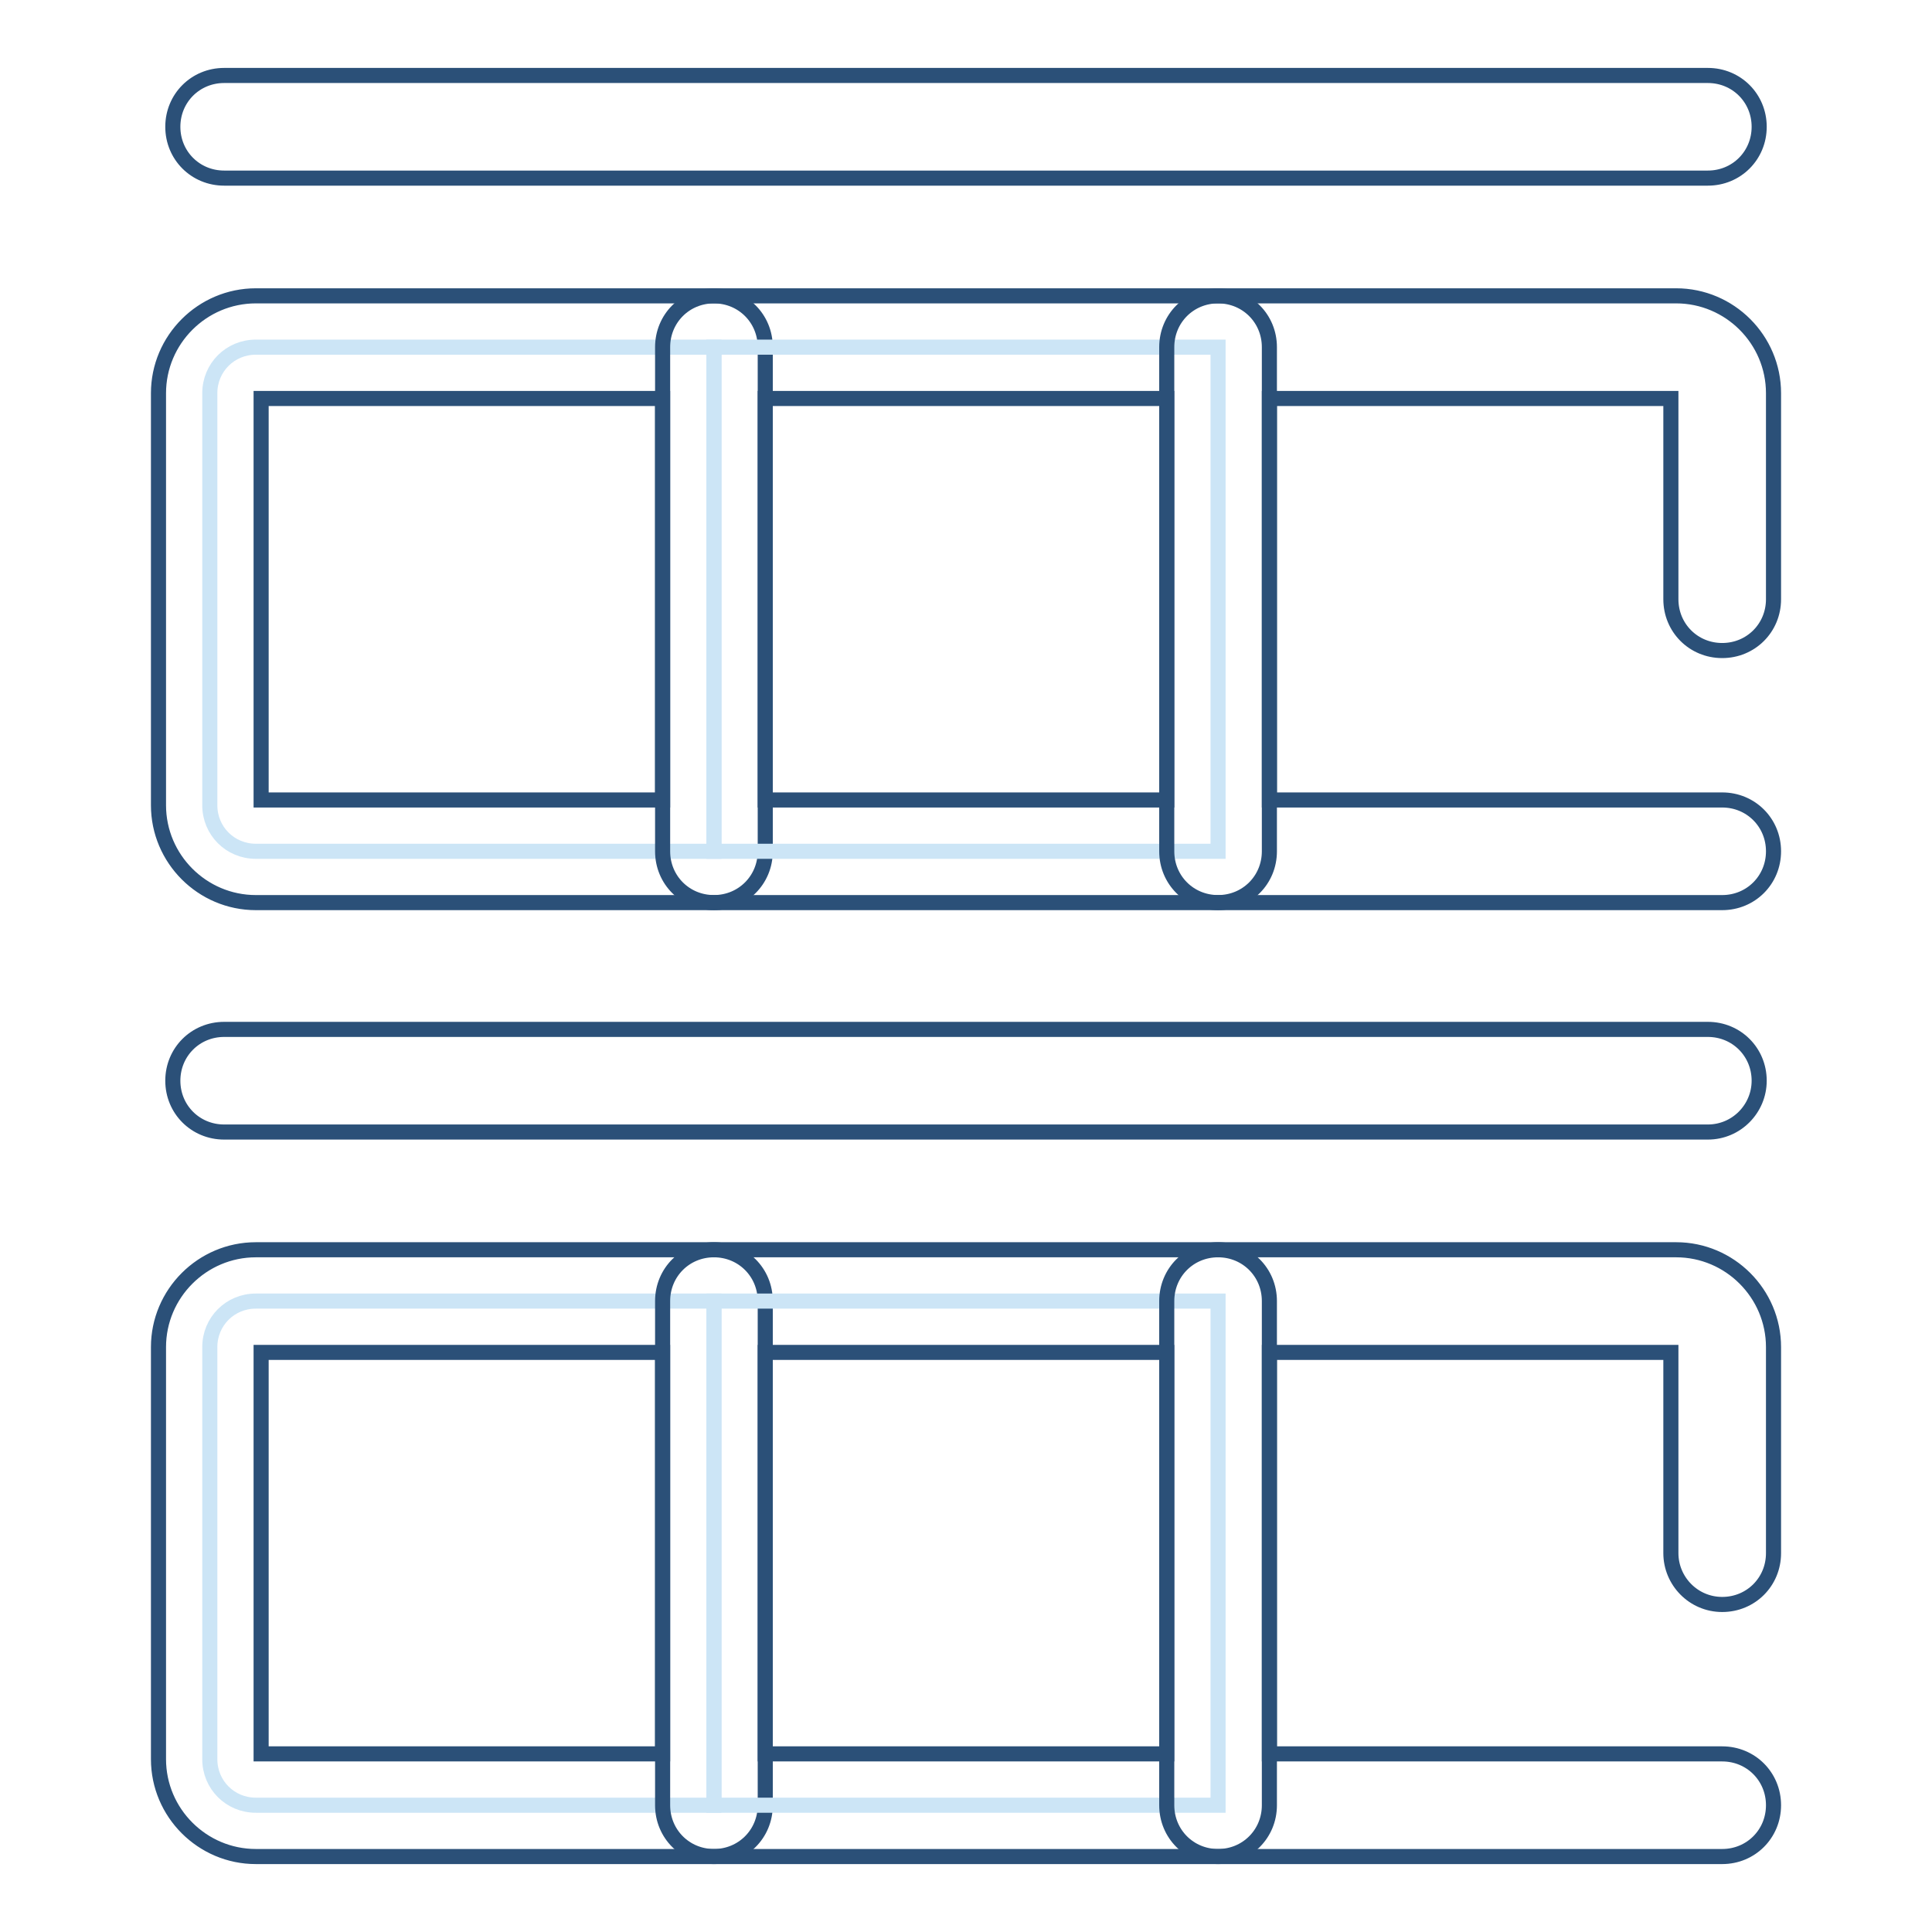
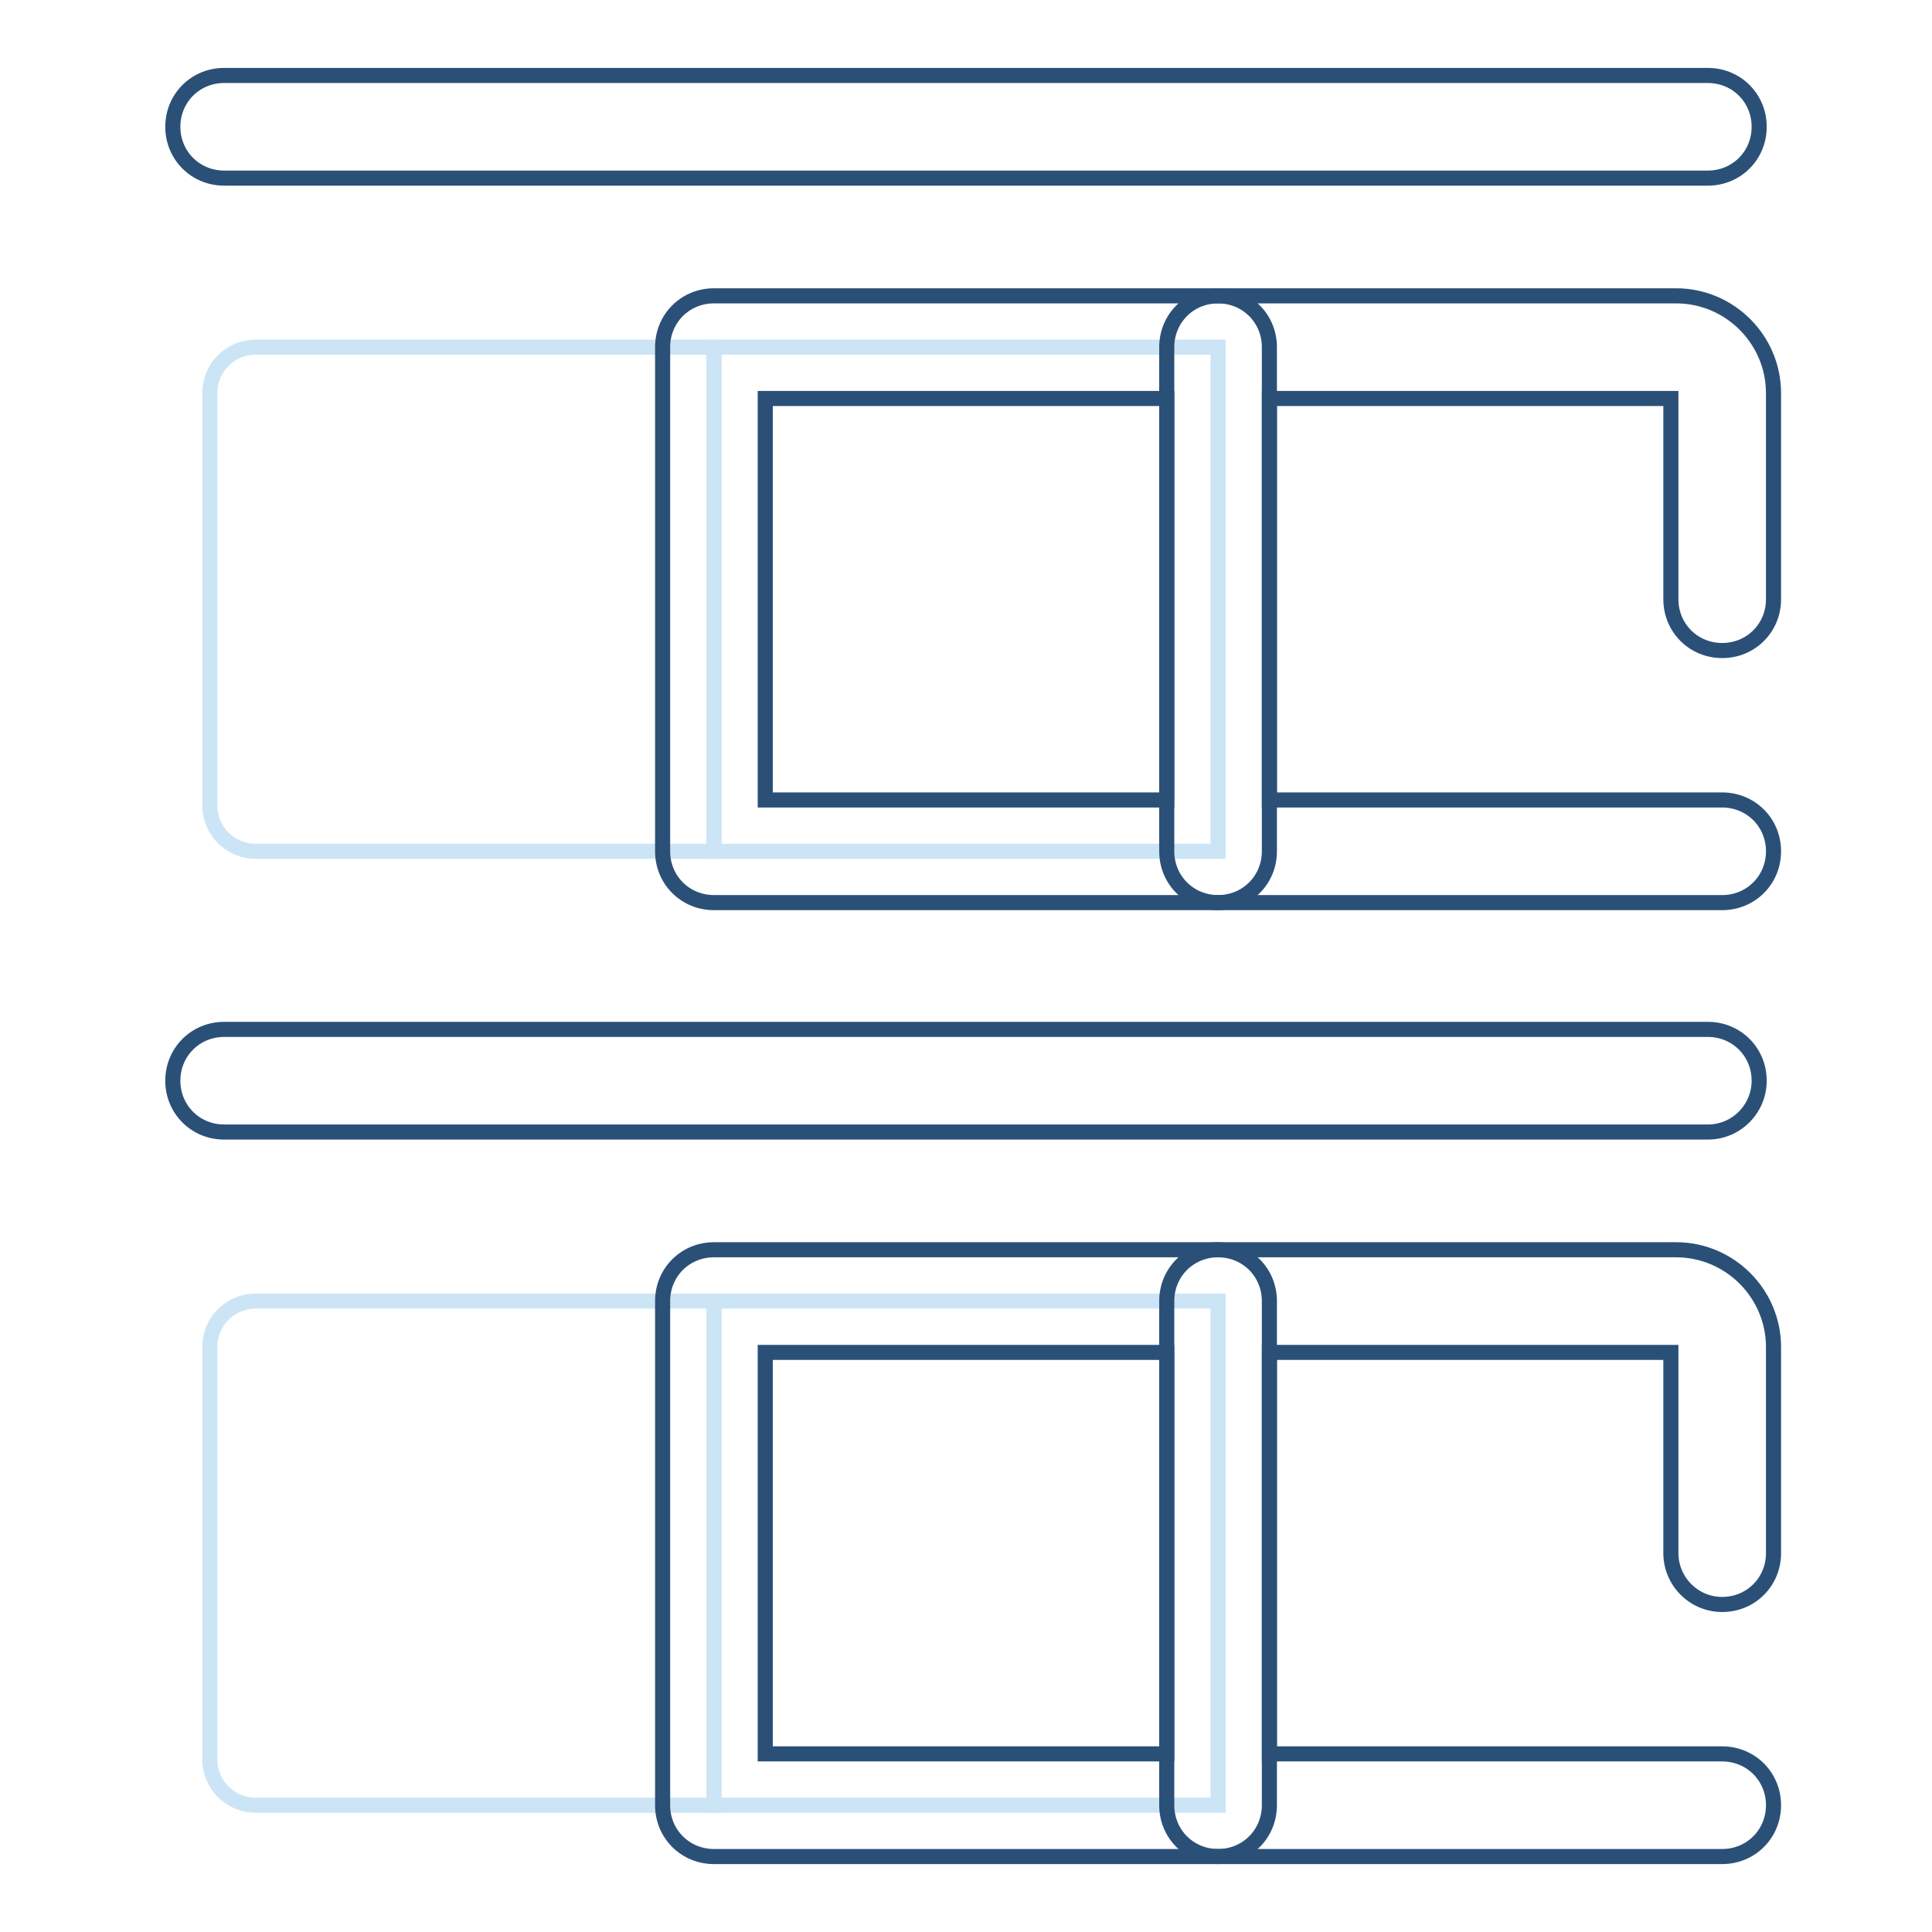
<svg xmlns="http://www.w3.org/2000/svg" version="1.1" x="0px" y="0px" viewBox="0 0 256 256" enable-background="new 0 0 256 256" xml:space="preserve">
  <g>
    <path stroke-width="2" fill-opacity="0" stroke="#cce5f6" d="M94.6,112.8H33.9c-3.4,0-6.1-2.7-6.1-6.1V52.1c0-3.4,2.7-6.1,6.1-6.1h60.7L94.6,112.8L94.6,112.8 L94.6,112.8z" />
-     <path stroke-width="2" fill-opacity="0" stroke="#2b5078" d="M94.6,119.6H33.9c-7.1,0-12.9-5.8-12.9-12.9V52.1c0-7.1,5.8-12.9,12.9-12.9h60.7c3.8,0,6.8,3,6.8,6.8v66.8 C101.4,116.6,98.4,119.6,94.6,119.6L94.6,119.6z M34.6,106h53.2V52.8H34.6V106z" />
    <path stroke-width="2" fill-opacity="0" stroke="#cce5f6" d="M94.6,46h66.8v66.8H94.6V46z" />
    <path stroke-width="2" fill-opacity="0" stroke="#2b5078" d="M161.4,119.6H94.6c-3.8,0-6.8-3-6.8-6.8V46c0-3.8,3-6.8,6.8-6.8h66.8c3.8,0,6.8,3,6.8,6.8v66.8 C168.2,116.6,165.2,119.6,161.4,119.6L161.4,119.6z M101.4,106h53.2V52.8h-53.2V106z" />
    <path stroke-width="2" fill-opacity="0" stroke="#2b5078" d="M228.2,119.6h-66.8c-3.8,0-6.8-3-6.8-6.8V46c0-3.8,3-6.8,6.8-6.8h60.7c7.1,0,12.9,5.8,12.9,12.9v27.3 c0,3.8-3,6.8-6.8,6.8c-3.8,0-6.8-3-6.8-6.8V52.8h-53.2V106h60c3.8,0,6.8,3,6.8,6.8C235,116.6,232,119.6,228.2,119.6L228.2,119.6z  M226.3,23.6H29.7c-3.8,0-6.8-3-6.8-6.8s3-6.8,6.8-6.8h196.6c3.8,0,6.8,3,6.8,6.8S230.1,23.6,226.3,23.6z" />
    <path stroke-width="2" fill-opacity="0" stroke="#cce5f6" d="M94.6,239.2H33.9c-3.4,0-6.1-2.7-6.1-6.1v-54.6c0-3.4,2.7-6.1,6.1-6.1h60.7L94.6,239.2L94.6,239.2z" />
-     <path stroke-width="2" fill-opacity="0" stroke="#2b5078" d="M94.6,246H33.9c-7.1,0-12.9-5.8-12.9-12.9v-54.6c0-7.1,5.8-12.9,12.9-12.9h60.7c3.8,0,6.8,3,6.8,6.8v66.8 C101.4,243,98.4,246,94.6,246z M34.6,232.4h53.2v-53.2H34.6V232.4z" />
    <path stroke-width="2" fill-opacity="0" stroke="#cce5f6" d="M94.6,172.4h66.8v66.8H94.6V172.4z" />
    <path stroke-width="2" fill-opacity="0" stroke="#2b5078" d="M161.4,246H94.6c-3.8,0-6.8-3-6.8-6.8v-66.8c0-3.8,3-6.8,6.8-6.8h66.8c3.8,0,6.8,3,6.8,6.8v66.8 C168.2,243,165.2,246,161.4,246z M101.4,232.4h53.2v-53.2h-53.2V232.4z" />
    <path stroke-width="2" fill-opacity="0" stroke="#2b5078" d="M228.2,246h-66.8c-3.8,0-6.8-3-6.8-6.8v-66.8c0-3.8,3-6.8,6.8-6.8h60.7c7.1,0,12.9,5.8,12.9,12.9v27.3 c0,3.8-3,6.8-6.8,6.8c-3.8,0-6.8-3.1-6.8-6.8v-26.6h-53.2v53.2h60c3.8,0,6.8,3,6.8,6.8C235,243,232,246,228.2,246L228.2,246z  M226.3,150H29.7c-3.8,0-6.8-3-6.8-6.8c0-3.8,3-6.8,6.8-6.8h196.6c3.8,0,6.8,3,6.8,6.8C233.1,146.9,230.1,150,226.3,150z" />
  </g>
</svg>